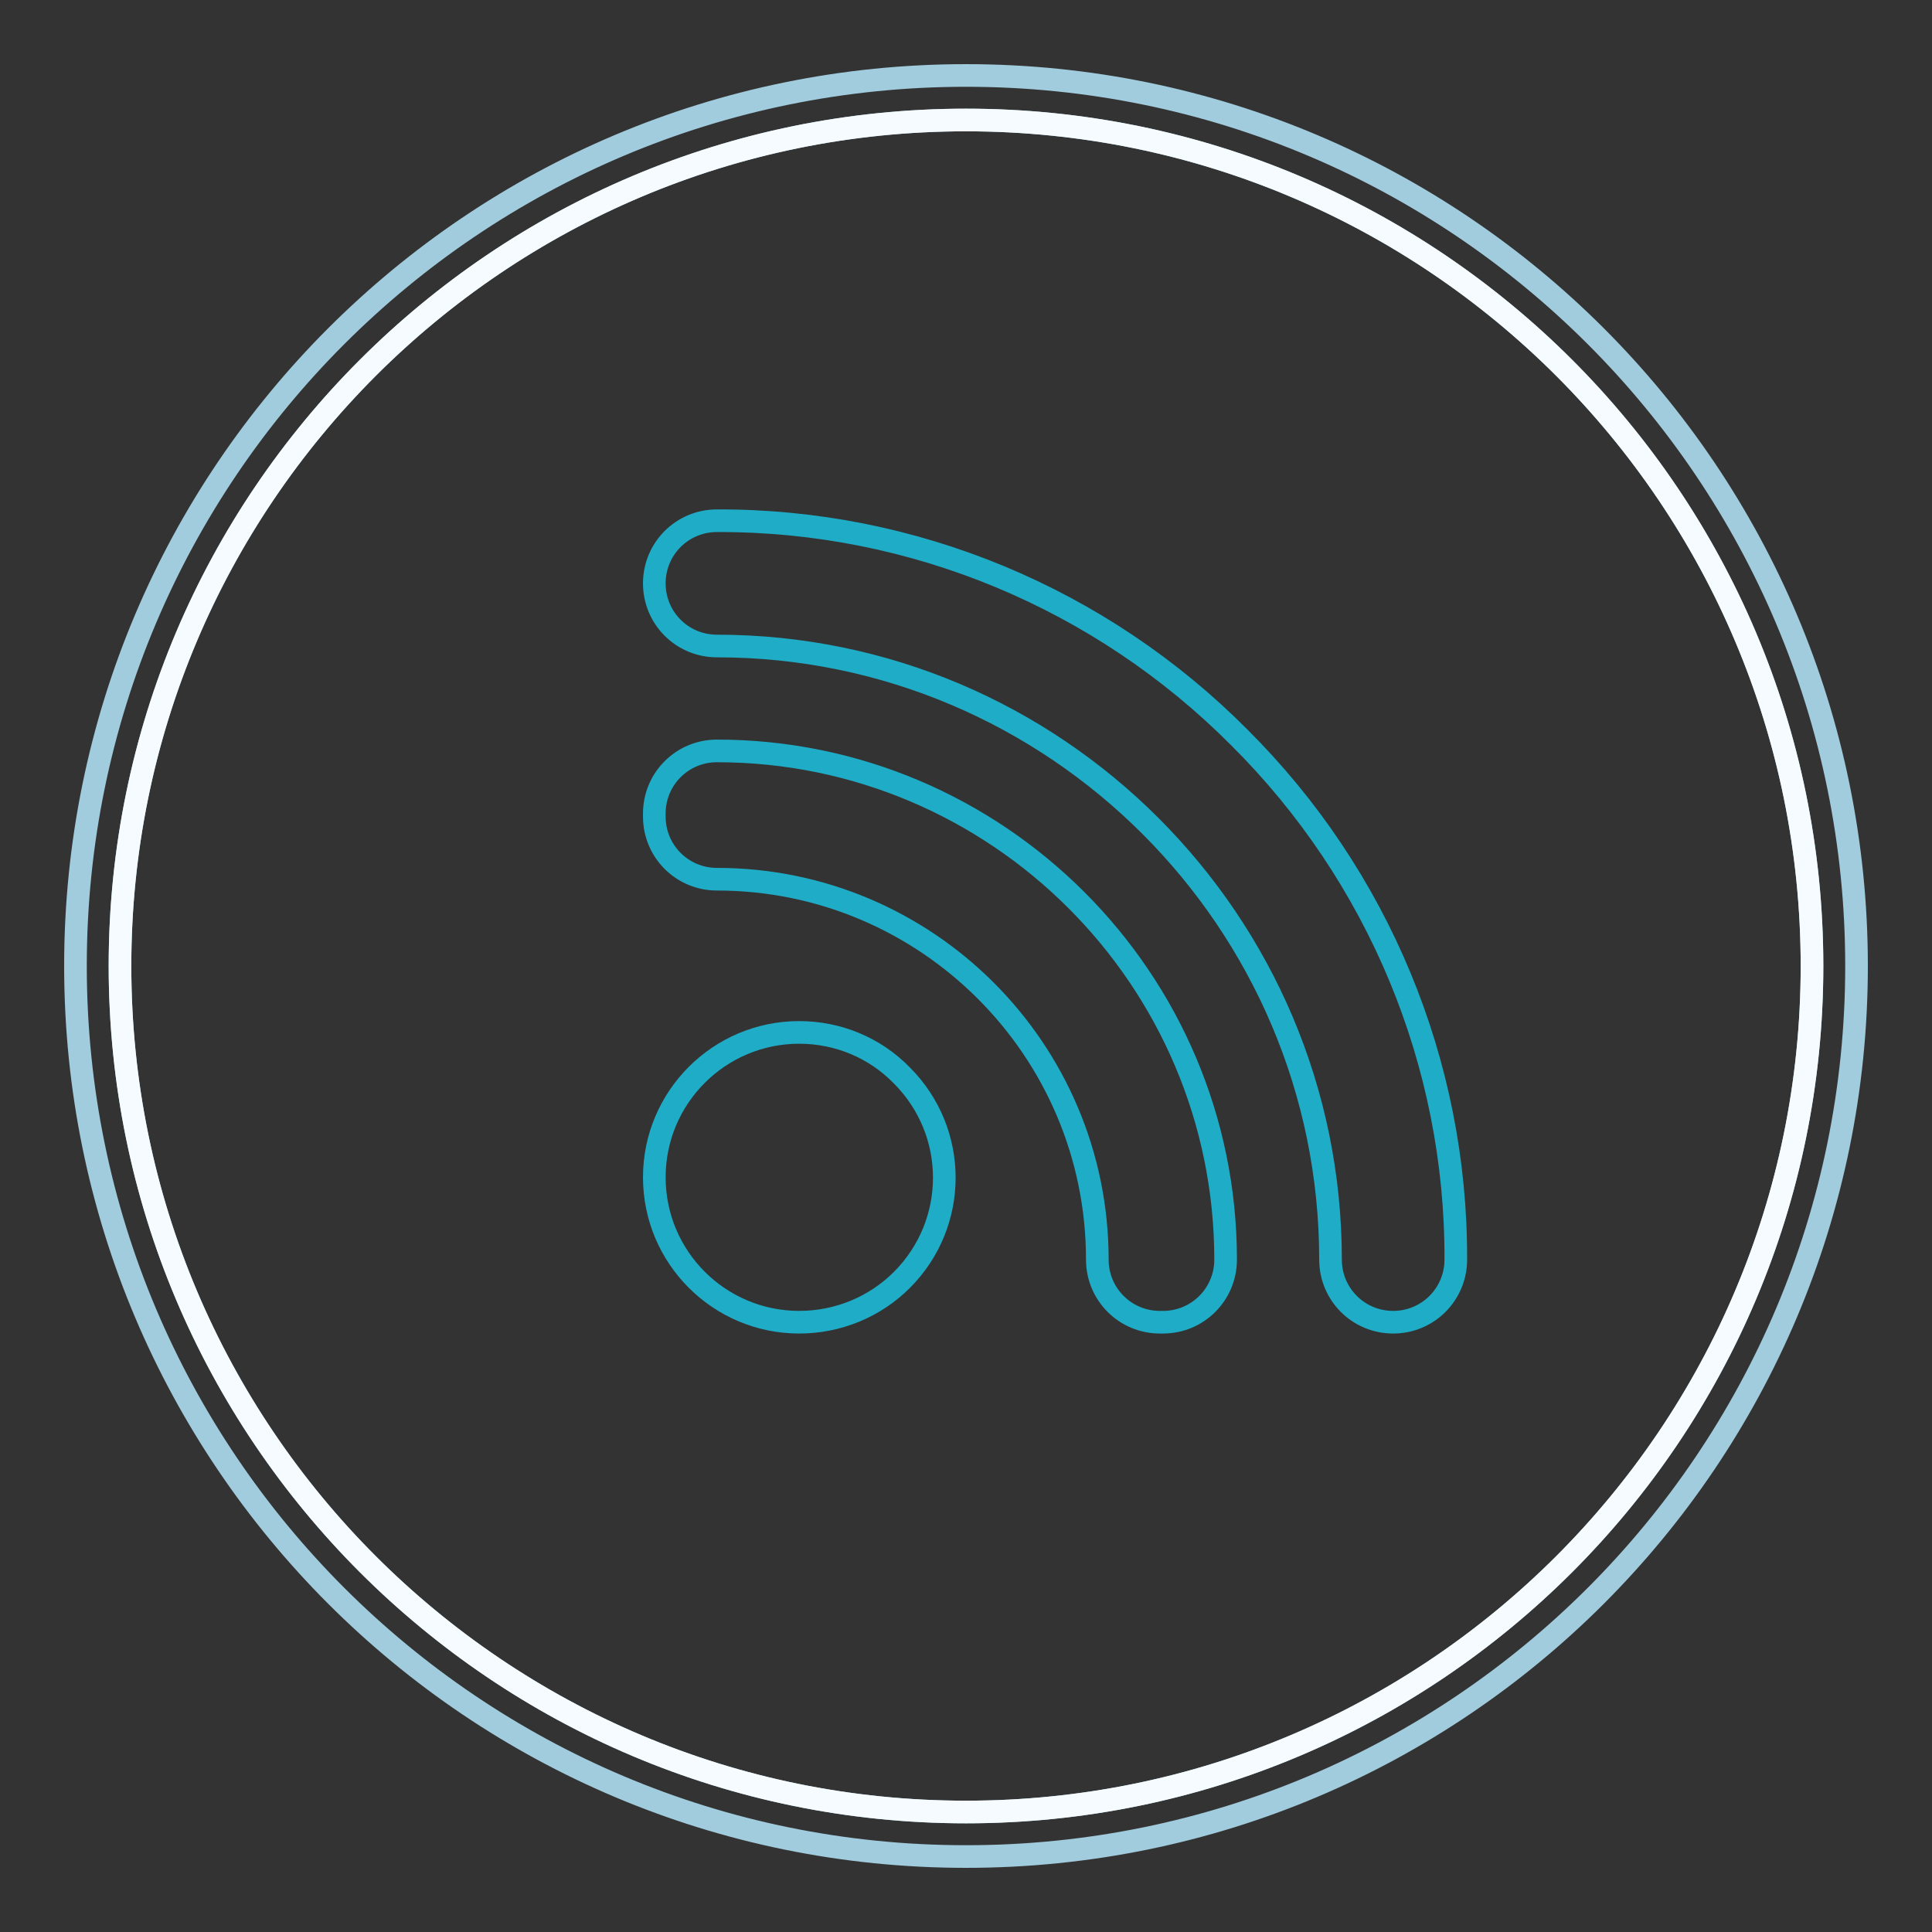
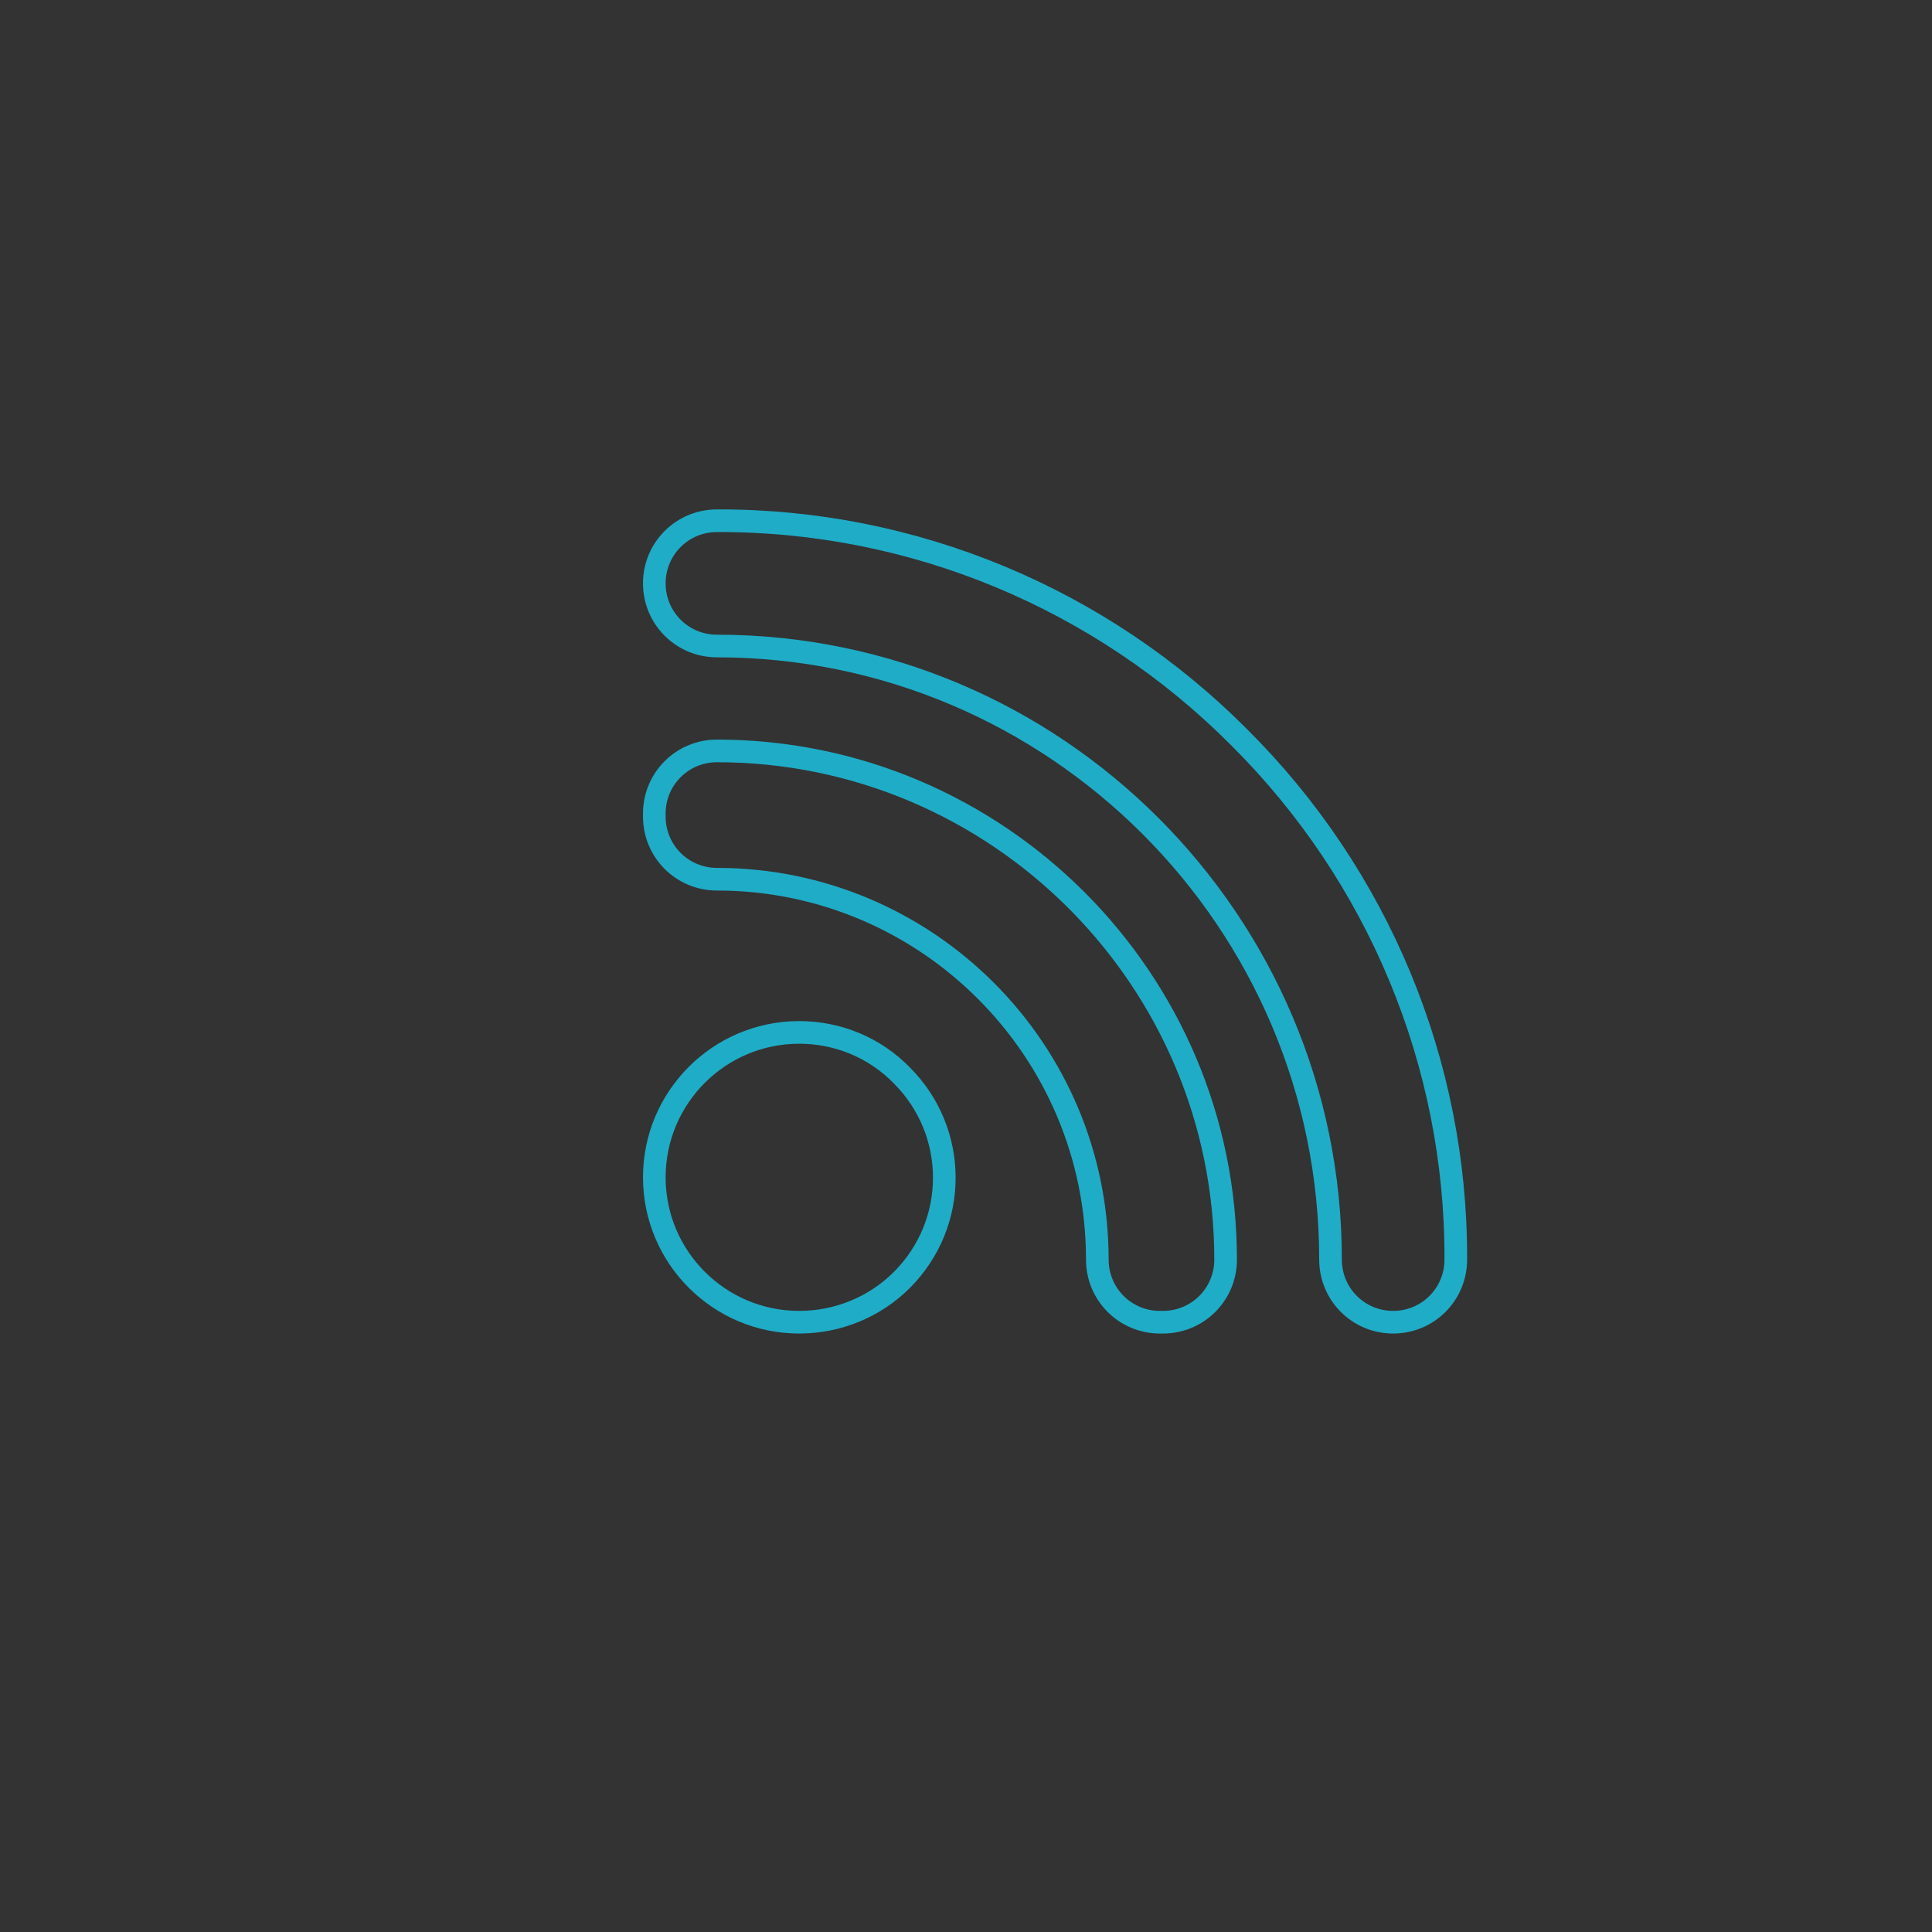
<svg xmlns="http://www.w3.org/2000/svg" version="1.1" x="0px" y="0px" viewBox="0 0 256 256" enable-background="new 0 0 256 256" xml:space="preserve">
  <rect x="0" y="0" width="256" height="256" fill="#333333" stroke="none" />
  <g>
-     <path stroke-width="3" fill-opacity="0" stroke="#a1ccde" d="M128,246c65.2,0,118-52.8,118-118c0-65.2-52.8-118-118-118C62.8,10,10,62.8,10,128 C10,193.2,62.8,246,128,246z M128,240.1c61.9,0,112.1-50.2,112.1-112.1c0-61.9-50.2-112.1-112.1-112.1 C66.1,15.9,15.9,66.1,15.9,128C15.9,189.9,66.1,240.1,128,240.1z" />
-     <path stroke-width="3" fill-opacity="0" stroke="#f5fbfe" d="M15.9,128c0,61.9,50.2,112.1,112.1,112.1S240.1,189.9,240.1,128S189.9,15.9,128,15.9S15.9,66.1,15.9,128 L15.9,128L15.9,128z" />
    <path stroke-width="3" fill-opacity="0" stroke="#1facc7" d="M105.9,136.8c-10.6,0-19.2,8.6-19.2,19.2c0,0,0,0,0,0c0,10.6,8.6,19.2,19.2,19.2c5.1,0,10-2,13.6-5.6 c7.5-7.5,7.5-19.6,0-27.1c0,0,0,0,0,0C115.9,138.8,111,136.8,105.9,136.8z M95,99.5c-4.6,0-8.3,3.7-8.3,8.3v0.4 c0,4.6,3.7,8.3,8.3,8.3c27.8,0,50.4,22.6,50.4,50.4c0,4.6,3.7,8.3,8.3,8.3h0.4c4.6,0,8.3-3.7,8.3-8.3l0,0 C162.4,129.7,132.1,99.5,95,99.5L95,99.5z M95,69c-4.6,0-8.3,3.7-8.3,8.3s3.7,8.3,8.3,8.3c44.8,0,81.3,36.5,81.3,81.3 c0,4.6,3.7,8.3,8.3,8.3s8.3-3.7,8.3-8.3c0.1-26-10.3-50.9-28.7-69.2C145.9,79.3,121,68.9,95,69z" />
  </g>
</svg>